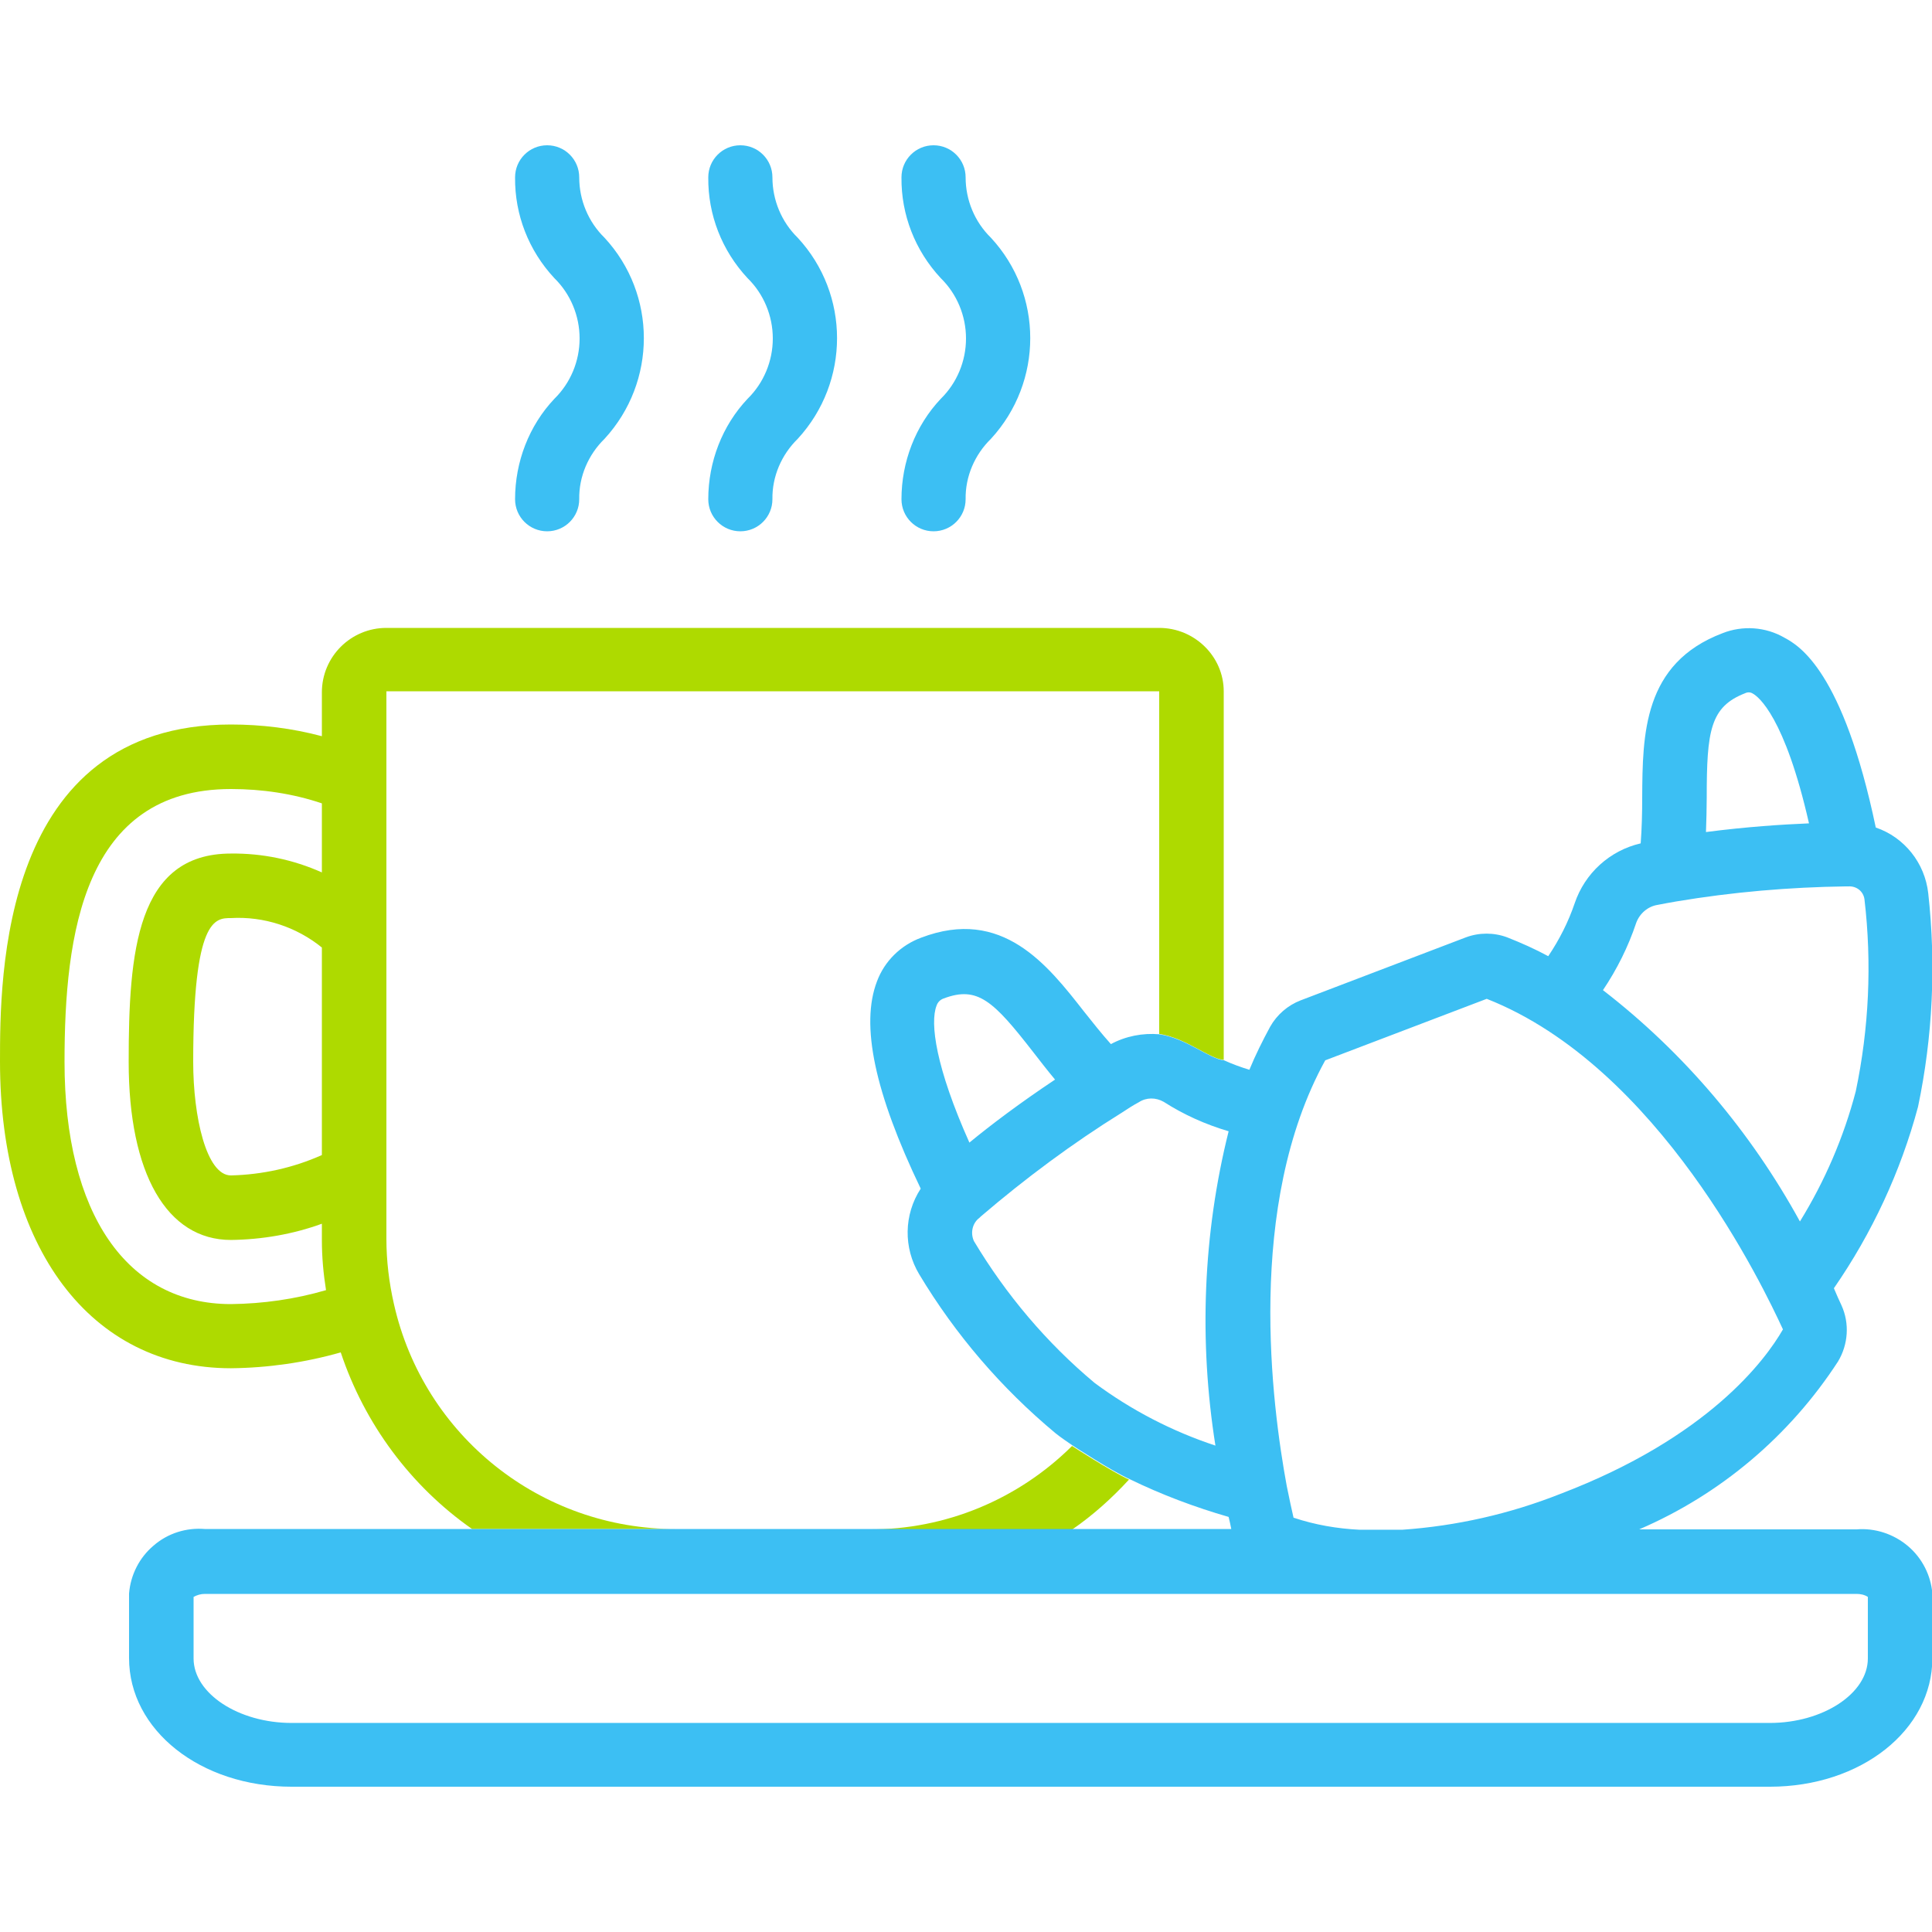
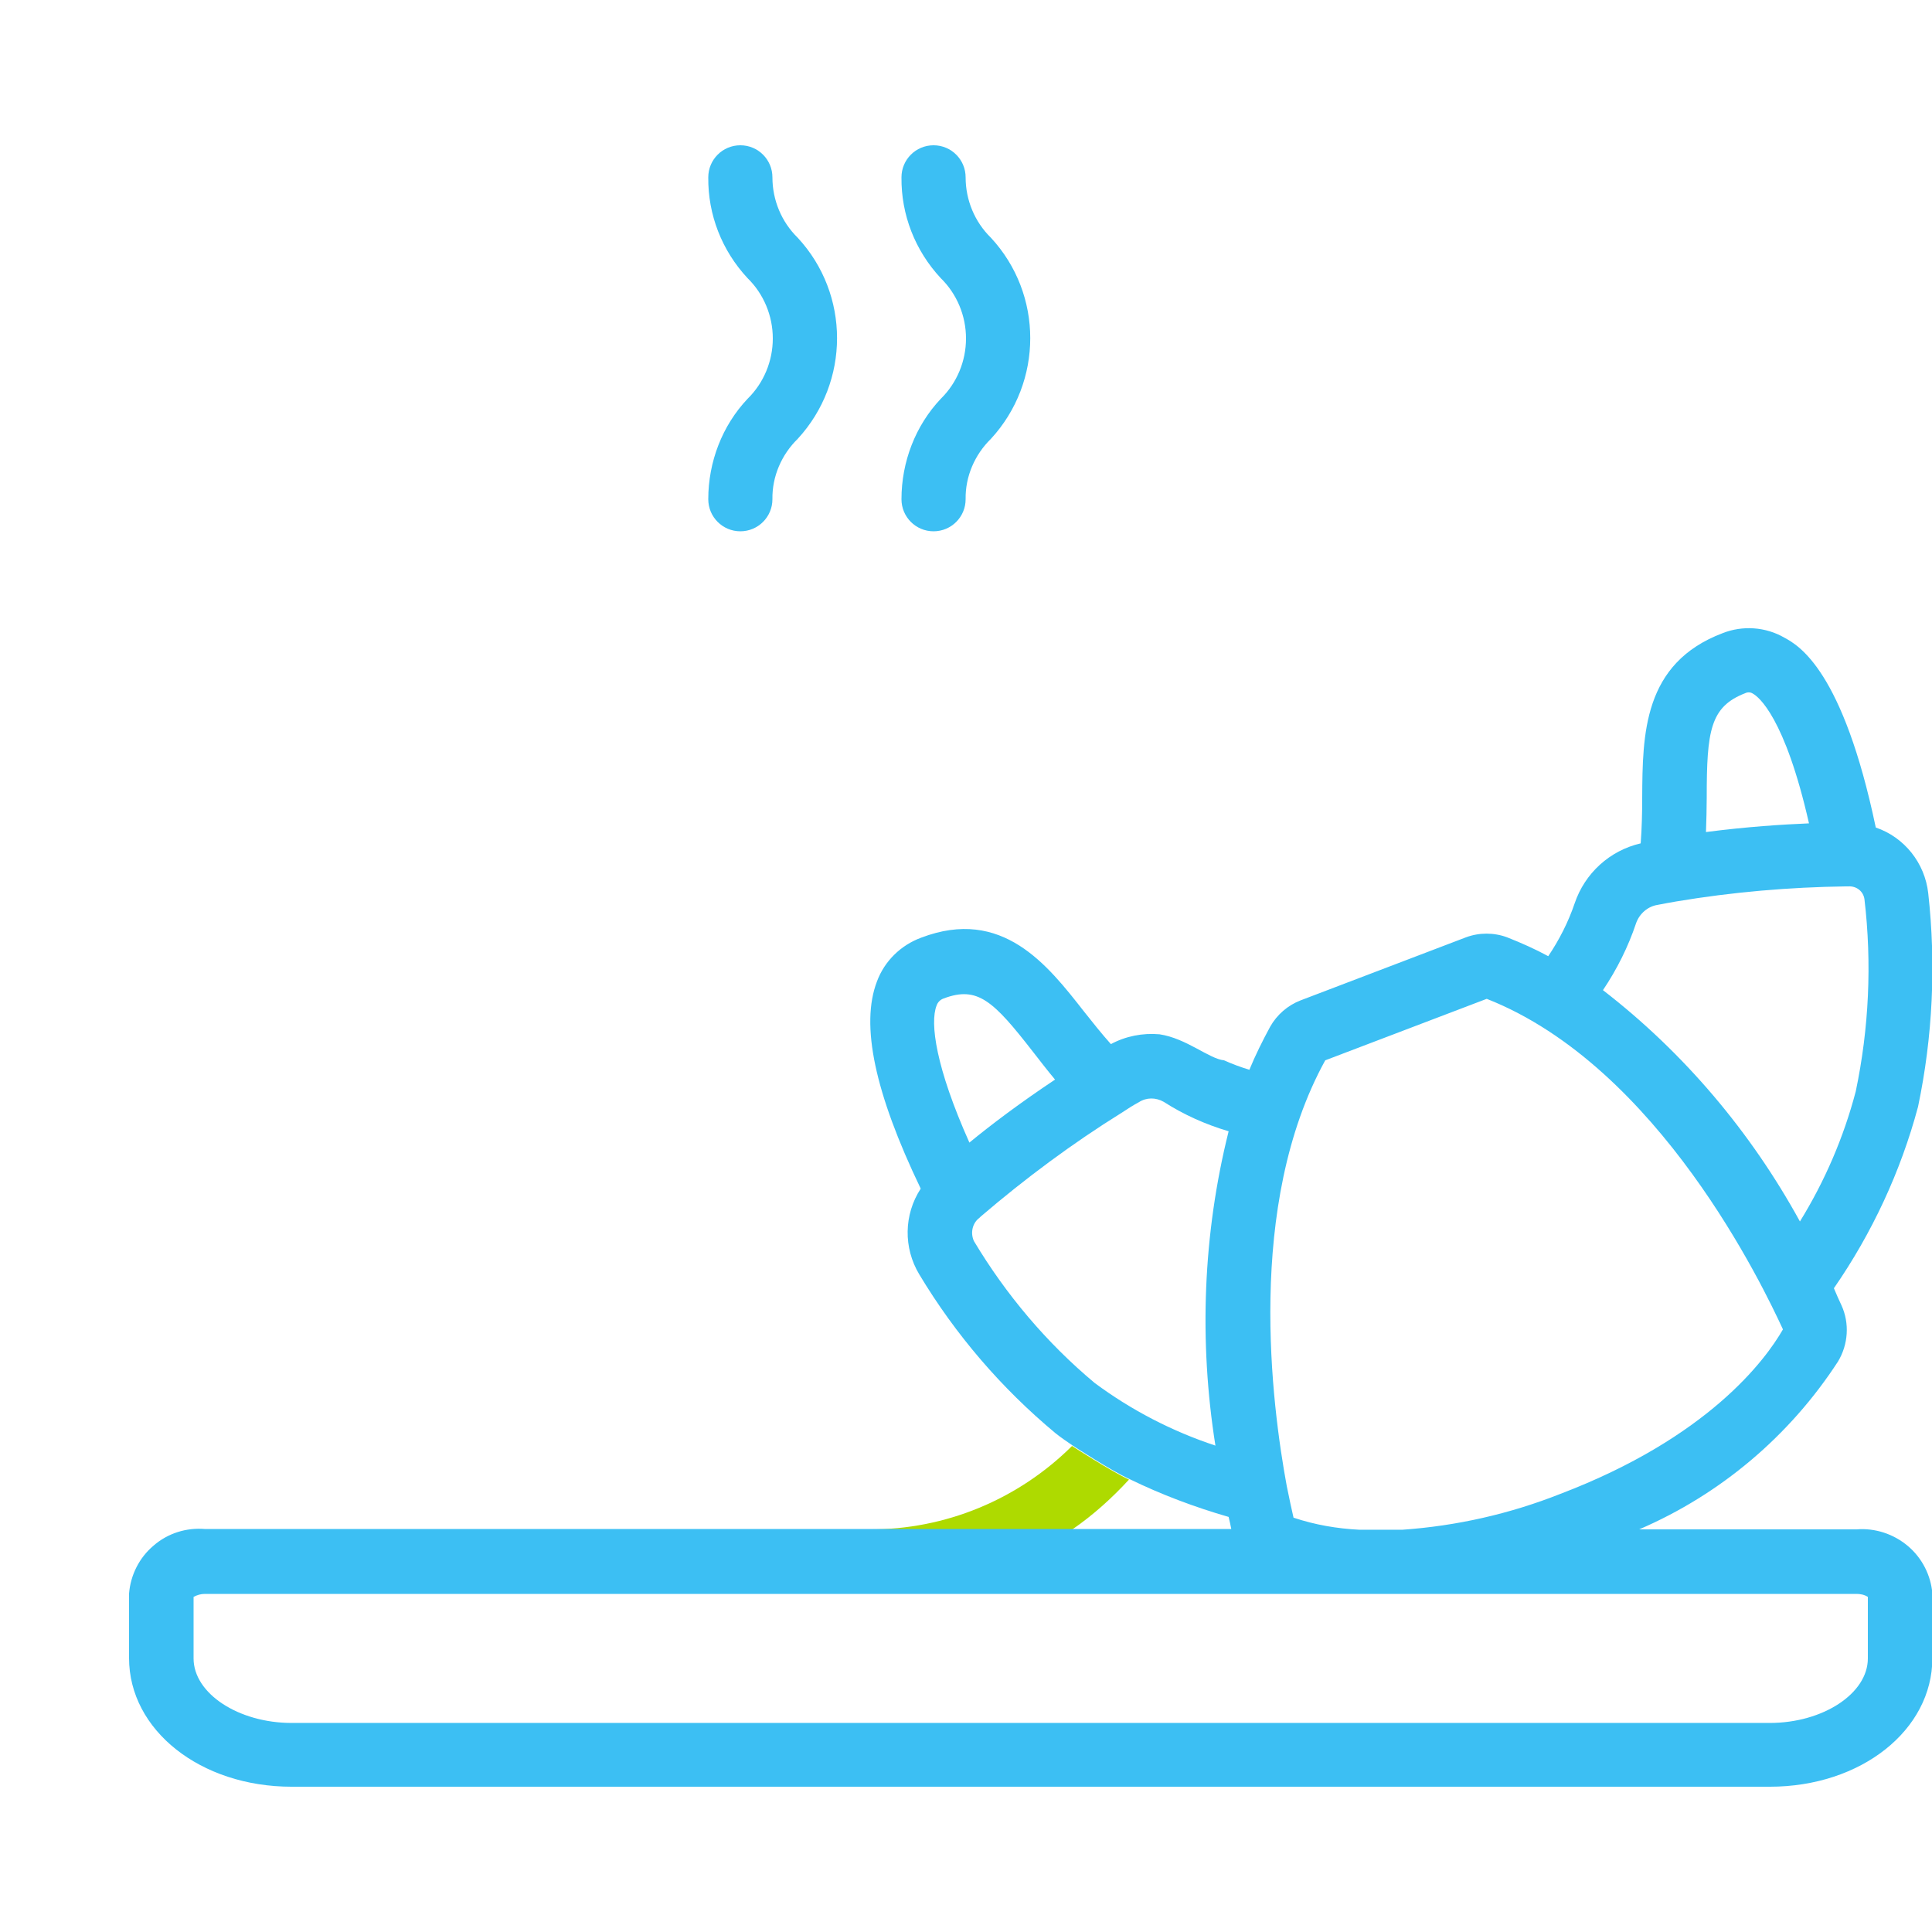
<svg xmlns="http://www.w3.org/2000/svg" version="1.1" id="Слой_1" x="0px" y="0px" viewBox="0 0 512 512" style="enable-background:new 0 0 512 512;" xml:space="preserve">
  <style type="text/css">
	.st0{fill:none;}
	.st1{fill:#AEDA00;}
	.st2{fill:#3CBFF3;}
</style>
  <g>
    <g>
-       <path class="st0" d="M51.2,281.3c0,14.6,3.5,30.1,10,30.1c8.3-0.1,16.5-1.9,24.1-5.4v-55c-6.8-5.4-15.4-8.2-24.1-7.9    C57,243.2,51.2,243.2,51.2,281.3z" />
+       <path class="st0" d="M51.2,281.3c0,14.6,3.5,30.1,10,30.1c8.3-0.1,16.5-1.9,24.1-5.4v-55C57,243.2,51.2,243.2,51.2,281.3z" />
      <path class="st0" d="M85.3,324.3c-7.8,2.7-15.9,4.2-24.1,4.3c-16.9,0-27.1-17.6-27.1-47.2c0-29.1,2.1-55.2,27.1-55.2    c8.3-0.1,16.6,1.6,24.1,5v-18.3c-7.8-2.5-16-3.8-24.1-3.8c-39.1,0-44.1,38.6-44.1,72.3c0,40.2,16.5,64.2,44.1,64.2    c8.5-0.1,17-1.3,25.2-3.7c-0.7-4.4-1-8.9-1.1-13.3C85.3,328.6,85.3,324.3,85.3,324.3z" />
      <g>
-         <path class="st1" d="M307.2,166.4H102.4c-9.4,0-17.1,7.6-17.1,17.1v11.6c-7.9-2.1-16-3.1-24.1-3.1C0,192,0,259.2,0,281.3     c0,49.4,24,81.3,61.2,81.3c9.8-0.1,19.6-1.5,29.1-4.2c6.3,18.9,18.5,35.4,34.8,46.8h54.1c-35.8,0.1-66.9-24.6-74.8-59.6l0,0     c-1.3-5.7-2-11.5-2-17.3V183.2h204.8V274c7.2,1.1,13.1,6.5,17.1,6.9v-97.7C324.3,174,316.6,166.4,307.2,166.4z M61.2,345.6     c-27.6,0-44.1-24-44.1-64.2c0-33.7,5-72.3,44.1-72.3c8.2,0,16.4,1.2,24.1,3.8v18.3c-7.6-3.4-15.8-5.1-24.1-5     c-25,0-27.1,26.1-27.1,55.2c0,29.6,10.1,47.2,27.1,47.2c8.2-0.1,16.4-1.5,24.1-4.3v4.3c0,4.5,0.4,8.9,1.1,13.3     C78.2,344.3,69.7,345.5,61.2,345.6z M85.3,251.1v55c-7.6,3.4-15.8,5.2-24.1,5.4c-6.5,0-10-15.5-10-30.1c0-38.1,5.8-38.1,10-38.1     C69.9,242.8,78.5,245.6,85.3,251.1z" />
        <path class="st1" d="M230.4,405.3h53.8c5.5-3.8,10.5-8.3,15-13.2c-4.8-2.2-15.1-8.9-15.1-8.9     C269.8,397.4,250.5,405.4,230.4,405.3z" />
      </g>
    </g>
    <path class="st2" d="M187.7,132.3c0,4.7,3.8,8.5,8.5,8.5s8.5-3.8,8.5-8.5c-0.1-6,2.4-11.8,6.7-16c13.9-15.1,13.9-38.3,0-53.3   c-4.3-4.2-6.7-10-6.7-16c0-4.7-3.8-8.5-8.5-8.5s-8.5,3.8-8.5,8.5c-0.1,9.9,3.6,19.4,10.4,26.7c4.3,4.2,6.7,10,6.7,16   s-2.4,11.8-6.7,16C191.4,112.8,187.7,122.4,187.7,132.3z" />
-     <path class="st2" d="M136.5,132.3c0,4.7,3.8,8.5,8.5,8.5s8.5-3.8,8.5-8.5c-0.1-6,2.4-11.8,6.7-16c13.9-15.1,13.9-38.3,0-53.3   c-4.3-4.2-6.7-10-6.7-16c0-4.7-3.8-8.5-8.5-8.5s-8.5,3.8-8.5,8.5c-0.1,9.9,3.6,19.4,10.4,26.7c4.3,4.2,6.7,10,6.7,16   s-2.4,11.8-6.7,16C140.2,112.8,136.5,122.4,136.5,132.3z" />
    <path class="st2" d="M238.9,132.3c0,4.7,3.8,8.5,8.5,8.5s8.5-3.8,8.5-8.5c-0.1-6,2.4-11.8,6.7-16c13.9-15.1,13.9-38.3,0-53.3   c-4.3-4.2-6.7-10-6.7-16c0-4.7-3.8-8.5-8.5-8.5s-8.5,3.8-8.5,8.5c-0.1,9.9,3.6,19.4,10.4,26.7c4.3,4.2,6.7,10,6.7,16   s-2.4,11.8-6.7,16C242.6,112.8,238.9,122.4,238.9,132.3z" />
    <path class="st2" d="M505.6,409.7c-3.8-3.2-8.7-4.8-13.6-4.4l0,0h-57.6c21.6-9.3,39.9-24.8,52.7-44.5c2.7-4.5,3.1-10.1,0.9-14.9   c-0.6-1.3-1.3-2.8-2-4.5c10.1-14.6,17.7-30.9,22.3-48.1c3.9-18.6,4.8-37.7,2.7-56.6c-0.9-8-6.3-14.8-13.9-17.4   c-8.7-41.5-20.3-48.2-24.2-50.3c-5-2.9-11.1-3.3-16.4-1.2c-21.1,8-21.2,26.9-21.3,43.6c0,4-0.1,8.1-0.4,12.1   c-8.2,1.9-14.8,7.9-17.5,15.9c-1.7,5-4.1,9.7-7,14c-3.5-1.9-7.1-3.5-10.9-5c-3.5-1.3-7.4-1.3-10.9,0l-43.8,16.7   c-3.4,1.3-6.3,3.8-8.1,7c-2,3.7-3.9,7.5-5.5,11.4c-2.3-0.7-4.5-1.5-6.7-2.5c-4-0.4-9.9-5.8-17.1-6.9c-4.5-0.4-9,0.5-12.9,2.6   c-2.5-2.8-4.8-5.7-7.1-8.6c-9.7-12.4-21.7-27.8-43.2-19.6c-5.4,2-9.7,6.2-11.7,11.6c-4.4,11.5-0.6,29.5,11.6,54.9   c-4.5,6.9-4.6,15.7-0.4,22.7c9.6,16,21.8,30.2,36.1,42.1c1.5,1.2,3,2.2,4.6,3.3c0,0,10.2,6.7,15.1,8.9l0,0   c8.4,4.1,17.2,7.4,26.2,10c0.3,1.2,0.5,2.2,0.7,3.2h-41.9h-53.8l0,0h-51.2l0,0h-54.1h-71c-4.9-0.4-9.8,1.1-13.6,4.4   c-3.8,3.2-6.1,7.8-6.5,12.7v17.1c0,19.1,18.9,34.1,43.1,34.1H469c24.2,0,43.1-15,43.1-34.1v-17.1   C511.7,417.5,509.4,412.9,505.6,409.7z M248.2,266.5L248.2,266.5c0.3-0.9,1-1.6,1.9-1.9c9-3.4,13.2,0.7,23.7,14.2   c1.8,2.3,3.7,4.8,5.8,7.3c-9.3,6.2-17,12-22.7,16.7C248,282.9,246.4,271.1,248.2,266.5z M322.1,383.1c-11.5-3.8-22.3-9.4-32-16.6   c-12.7-10.6-23.5-23.4-32-37.6c-1-2.2-0.4-4.8,1.5-6.2c0.1-0.1,0.2-0.2,0.3-0.3c11.8-10.1,24.3-19.4,37.5-27.6   c1.4-0.9,2.7-1.8,4.4-2.7c2-1.3,4.5-1.3,6.6-0.1c5.3,3.4,11.1,6,17.2,7.8C318.8,327,317.7,355.4,322.1,383.1z M452.3,211.4   c0-17.7,0.9-24.1,10.2-27.7c0.6-0.3,1.4-0.3,2,0.1c1.5,0.8,8.5,6.2,14.9,34.4c-7.2,0.3-16.5,0.9-27.3,2.3   C452.2,217.4,452.3,214.3,452.3,211.4z M433.6,244.6c0.9-2.5,3.1-4.4,5.7-4.8c1.6-0.3,3.1-0.6,4.9-0.9c14.9-2.5,30-3.8,45.1-4h0.6   c2.1-0.1,3.9,1.3,4.2,3.4c2,17,1.2,34.2-2.3,50.9c-3.2,12.2-8.2,23.8-14.8,34.5c-13-23.7-30.7-44.7-52.2-61.3   C428.5,256.9,431.5,250.9,433.6,244.6z M351.2,281L351.2,281l42.8-16.3c45.7,18,73.4,76.6,78.5,87.6c-4.7,8.2-19.9,28.7-59,43.6   c-13.4,5.3-27.5,8.5-41.9,9.5h-11.3c-6-0.3-11.8-1.3-17.5-3.2c-0.5-2.1-1.1-5-1.8-8.4C337.1,372.6,330,319.5,351.2,281z M495,439.5   c0,9.3-11.9,17.1-26,17.1H77.3c-14.1,0-26-7.8-26-17.1v-16.3c0.9-0.5,1.9-0.8,3-0.8H492c1,0,2.1,0.2,3,0.8V439.5z" />
  </g>
</svg>